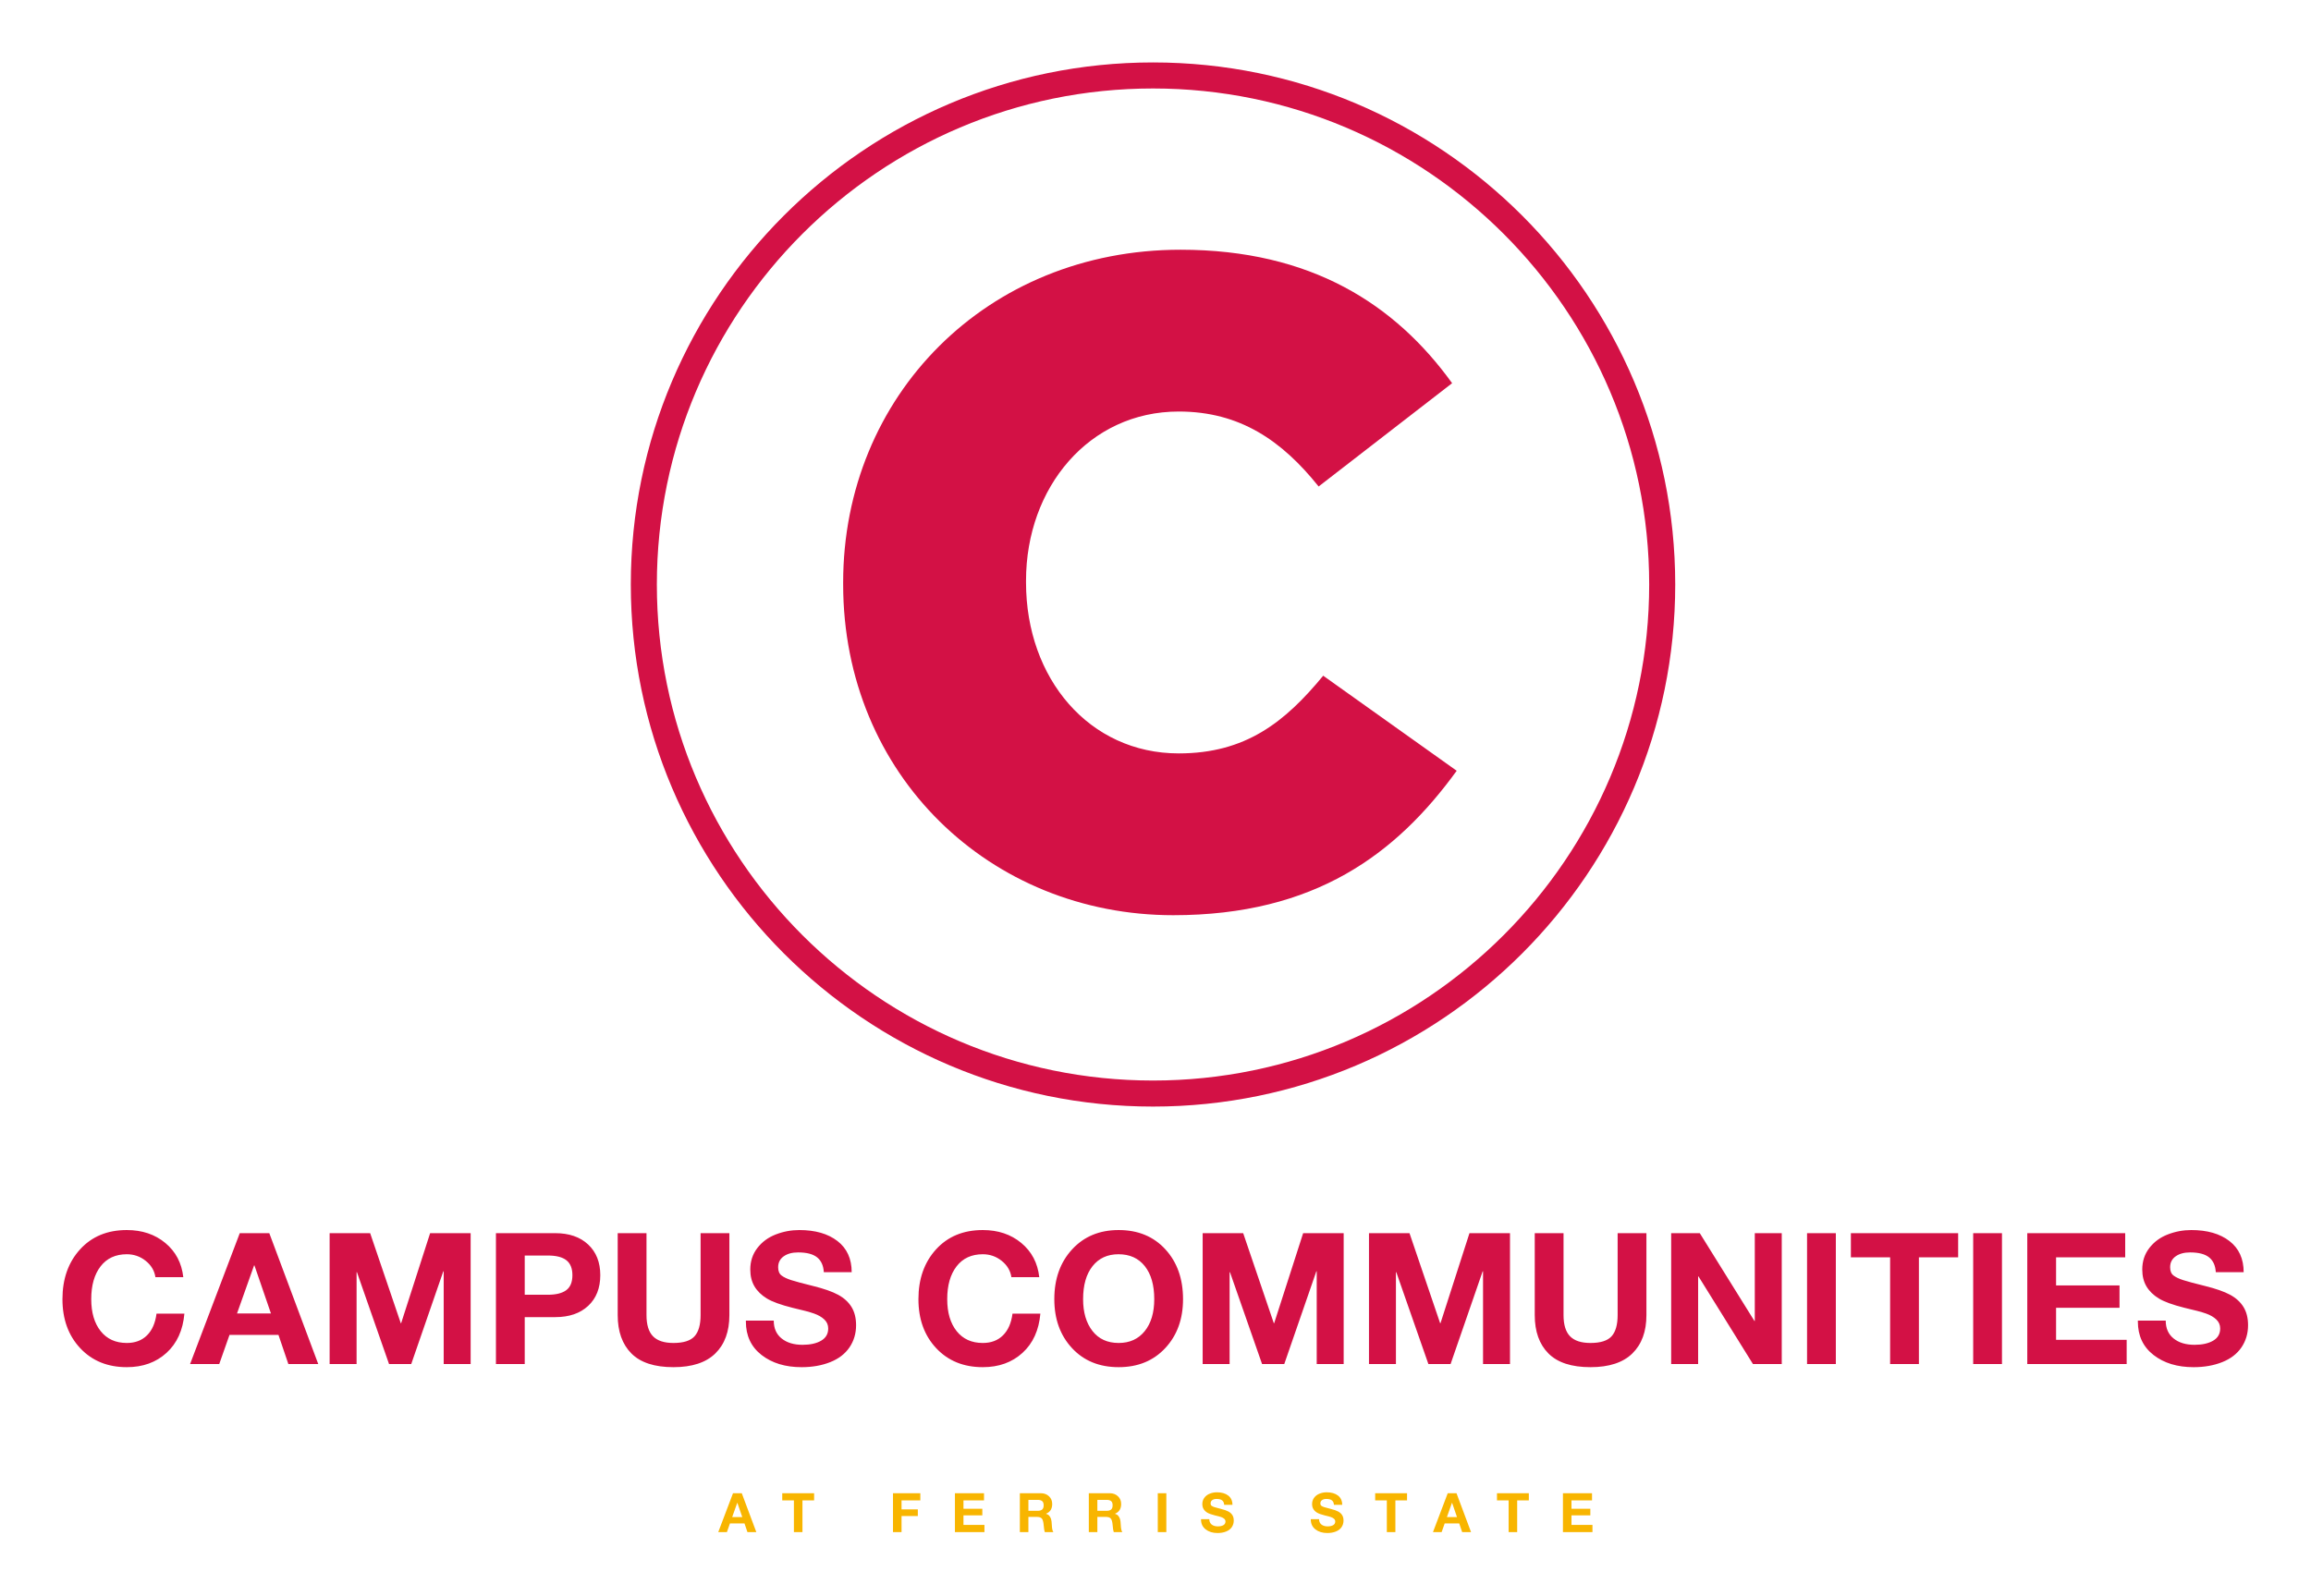
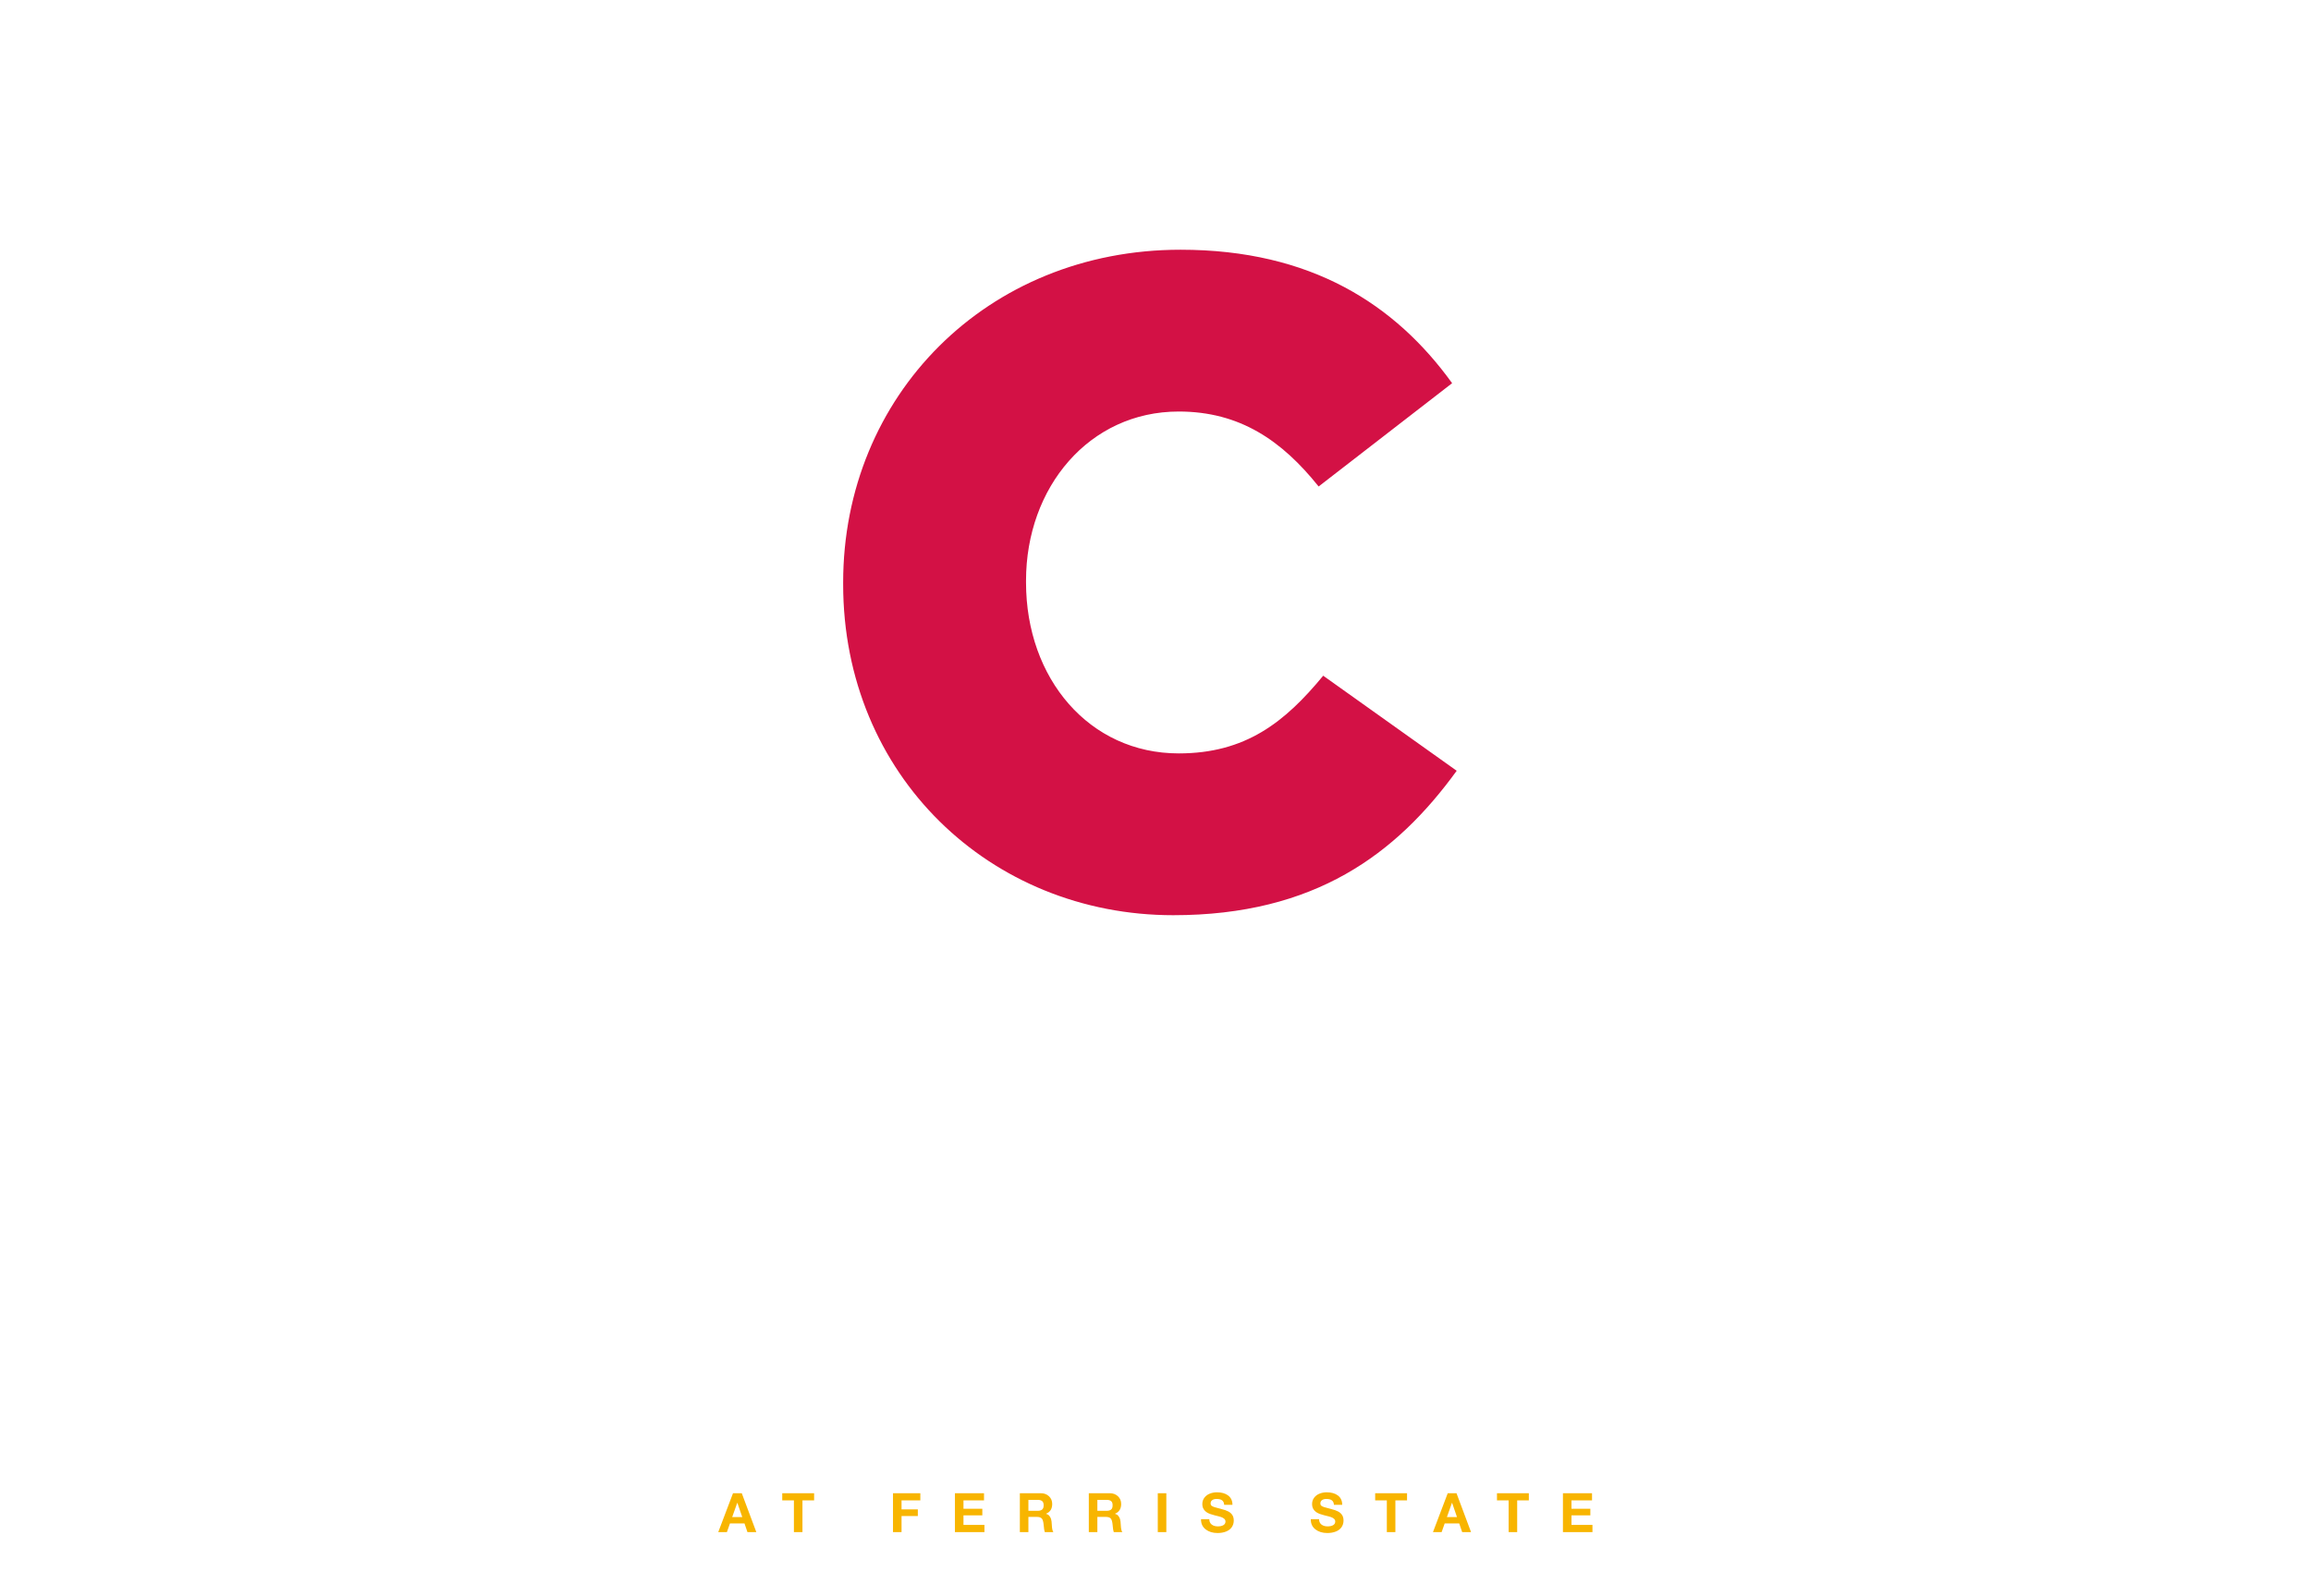
<svg xmlns="http://www.w3.org/2000/svg" version="1.1" width="3171.429" height="2190.205" viewBox="0 0 3171.429 2190.205">
  <g transform="scale(8.571) translate(10, 10)">
    <defs id="SvgjsDefs3603" />
    <g id="SvgjsG3604" transform="matrix(0.834,0,0,0.834,91,0)" fill="#d31145">
-       <path d="M100.254 0C44.974 0 0 44.974 0 100.254s44.974 100.254 100.254 100.254c55.28 0 100.254-44.974 100.254-100.254S155.534 0 100.254 0zm0 195.508C47.731 195.508 5 152.777 5 100.254S47.731 5 100.254 5s95.254 42.73 95.254 95.254-42.731 95.254-95.254 95.254z" />
-     </g>
+       </g>
    <g id="SvgjsG3605" transform="matrix(2.44,0,0,2.44,119.436,-11.875)" fill="#d31145">
      <path d="M23.94 60.84 c-12 0 -21.66 -9.18 -21.66 -21.72 l0 -0.12 c0 -12.24 9.42 -21.84 22.14 -21.84 c8.58 0 14.1 3.6 17.82 8.76 l-8.76 6.78 c-2.4 -3 -5.16 -4.92 -9.18 -4.92 c-5.88 0 -10.02 4.98 -10.02 11.1 l0 0.12 c0 6.3 4.14 11.22 10.02 11.22 c4.38 0 6.96 -2.04 9.48 -5.1 l8.76 6.24 c-3.96 5.46 -9.3 9.48 -18.6 9.48 z" />
    </g>
    <g id="SvgjsG3606" transform="matrix(0.734,0,0,0.734,-1.116,179.101)" fill="#d31145">
-       <path d="M15.56 10.76 c3.333 0 6.133 0.94 8.4 2.82 s3.573 4.367 3.92 7.46 l-6.08 0 c-0.213 -1.413 -0.92 -2.6 -2.12 -3.56 s-2.573 -1.44 -4.12 -1.44 c-2.453 0 -4.36 0.88 -5.72 2.64 s-2.04 4.147 -2.04 7.16 c0 2.933 0.687 5.26 2.06 6.98 s3.273 2.58 5.7 2.58 c1.813 0 3.28 -0.553 4.4 -1.66 s1.813 -2.687 2.08 -4.74 l6.08 0 c-0.32 3.627 -1.62 6.48 -3.9 8.56 s-5.167 3.12 -8.66 3.12 c-4.187 0 -7.573 -1.38 -10.16 -4.14 s-3.88 -6.327 -3.88 -10.7 c0 -4.427 1.28 -8.047 3.84 -10.86 s5.96 -4.22 10.2 -4.22 z M46.64 11.44 l10.68 28.56 l-6.52 0 l-2.16 -6.36 l-10.68 0 l-2.24 6.36 l-6.36 0 l10.84 -28.56 l6.44 0 z M43.32 18.48 l-3.72 10.48 l7.4 0 l-3.6 -10.48 l-0.08 0 z M68.64 11.44 l6.68 19.64 l0.08 0 l6.32 -19.64 l8.84 0 l0 28.56 l-5.88 0 l0 -20.24 l-0.08 0 l-7 20.24 l-4.84 0 l-7 -20.04 l-0.08 0 l0 20.04 l-5.88 0 l0 -28.56 l8.84 0 z M109 11.44 c3.04 0 5.44 0.827 7.2 2.48 s2.64 3.88 2.64 6.68 c0 2.827 -0.88 5.06 -2.64 6.7 s-4.147 2.46 -7.16 2.46 l-6.68 0 l0 10.24 l-6.28 0 l0 -28.56 l12.92 0 z M107.36 24.88 c1.813 0 3.167 -0.333 4.06 -1 s1.34 -1.76 1.34 -3.28 c0 -1.467 -0.433 -2.547 -1.3 -3.24 s-2.22 -1.04 -4.06 -1.04 l-5.04 0 l0 8.56 l5 0 z M128.92 11.44 l-0 17.88 c0 2.107 0.473 3.647 1.42 4.62 s2.433 1.46 4.46 1.46 c2.187 0 3.72 -0.487 4.6 -1.46 s1.32 -2.513 1.32 -4.62 l0 -17.88 l6.28 0 l0 17.88 c0 3.573 -1.02 6.36 -3.06 8.36 s-5.087 3 -9.14 3 c-4.133 0 -7.193 -1 -9.18 -3 s-2.98 -4.787 -2.98 -8.36 l0 -17.88 l6.28 0 z M162.24 10.76 c3.493 0 6.273 0.8 8.34 2.4 s3.1 3.867 3.1 6.8 l-6.08 0 c-0.08 -1.44 -0.567 -2.52 -1.46 -3.24 s-2.273 -1.08 -4.14 -1.08 c-1.307 0 -2.36 0.287 -3.16 0.86 s-1.2 1.367 -1.2 2.38 c0 0.827 0.247 1.427 0.74 1.8 s1.193 0.707 2.1 1 s2.493 0.72 4.76 1.28 c2.373 0.587 4.2 1.227 5.48 1.92 s2.253 1.58 2.92 2.66 s1 2.407 1 3.98 c0 1.813 -0.48 3.427 -1.44 4.84 s-2.36 2.487 -4.2 3.22 s-3.92 1.1 -6.24 1.1 c-3.547 0 -6.46 -0.887 -8.74 -2.66 s-3.42 -4.207 -3.42 -7.3 l0 -0.2 l6.08 0 c0 1.68 0.573 2.98 1.72 3.9 s2.667 1.38 4.56 1.38 c1.68 0 3.033 -0.3 4.06 -0.9 s1.54 -1.487 1.54 -2.66 c0 -0.773 -0.28 -1.427 -0.84 -1.96 s-1.307 -0.967 -2.24 -1.3 s-2.507 -0.753 -4.72 -1.26 c-2.56 -0.64 -4.427 -1.32 -5.6 -2.04 s-2.067 -1.593 -2.68 -2.62 s-0.92 -2.26 -0.92 -3.7 c0 -1.787 0.513 -3.347 1.54 -4.68 s2.367 -2.32 4.02 -2.96 s3.36 -0.96 5.12 -0.96 z M202.28 10.76 c3.333 0 6.133 0.94 8.4 2.82 s3.573 4.367 3.92 7.46 l-6.08 0 c-0.213 -1.413 -0.92 -2.6 -2.12 -3.56 s-2.573 -1.44 -4.12 -1.44 c-2.453 0 -4.36 0.88 -5.72 2.64 s-2.04 4.147 -2.04 7.16 c0 2.933 0.687 5.26 2.06 6.98 s3.273 2.58 5.7 2.58 c1.813 0 3.28 -0.553 4.4 -1.66 s1.813 -2.687 2.08 -4.74 l6.08 0 c-0.32 3.627 -1.62 6.48 -3.9 8.56 s-5.167 3.12 -8.66 3.12 c-4.187 0 -7.573 -1.38 -10.16 -4.14 s-3.88 -6.327 -3.88 -10.7 c0 -4.427 1.28 -8.047 3.84 -10.86 s5.96 -4.22 10.2 -4.22 z M231.92 10.76 c4.213 0 7.607 1.4 10.18 4.2 s3.86 6.427 3.86 10.88 c0 4.347 -1.293 7.907 -3.88 10.68 s-5.973 4.16 -10.16 4.16 c-4.213 0 -7.607 -1.387 -10.18 -4.16 s-3.86 -6.333 -3.86 -10.68 c0 -4.427 1.293 -8.047 3.88 -10.86 s5.973 -4.22 10.16 -4.22 z M224.16 25.84 c0 2.88 0.68 5.193 2.04 6.94 s3.267 2.62 5.72 2.62 c2.4 0 4.293 -0.86 5.68 -2.58 s2.08 -4.047 2.08 -6.98 c0 -3.067 -0.687 -5.467 -2.06 -7.2 s-3.287 -2.6 -5.74 -2.6 c-2.4 0 -4.287 0.867 -5.66 2.6 s-2.06 4.133 -2.06 7.2 z M259.08 11.44 l6.68 19.64 l0.08 0 l6.32 -19.64 l8.84 0 l0 28.56 l-5.88 0 l0 -20.24 l-0.08 0 l-7 20.24 l-4.84 0 l-7 -20.04 l-0.08 0 l0 20.04 l-5.88 0 l0 -28.56 l8.84 0 z M295.36 11.44 l6.68 19.64 l0.08 0 l6.32 -19.64 l8.84 0 l0 28.56 l-5.88 0 l0 -20.24 l-0.08 0 l-7 20.24 l-4.84 0 l-7 -20.04 l-0.08 0 l0 20.04 l-5.88 0 l0 -28.56 l8.84 0 z M328.96 11.44 l-0 17.88 c0 2.107 0.473 3.647 1.42 4.62 s2.433 1.46 4.46 1.46 c2.187 0 3.72 -0.487 4.6 -1.46 s1.32 -2.513 1.32 -4.62 l0 -17.88 l6.28 0 l0 17.88 c0 3.573 -1.02 6.36 -3.06 8.36 s-5.087 3 -9.14 3 c-4.133 0 -7.193 -1 -9.18 -3 s-2.98 -4.787 -2.98 -8.36 l0 -17.88 l6.28 0 z M358.68 11.44 l11.92 19.16 l0.08 0 l0 -19.16 l5.88 0 l0 28.56 l-6.28 0 l-11.88 -19.12 l-0.08 0 l0 19.12 l-5.88 0 l0 -28.56 l6.24 0 z M388.36 11.44 l0 28.56 l-6.28 0 l0 -28.56 l6.28 0 z M415.04 11.44 l0 5.28 l-8.56 0 l0 23.28 l-6.28 0 l0 -23.28 l-8.56 0 l0 -5.28 l23.4 0 z M424.6 11.44 l0 28.56 l-6.28 0 l0 -28.56 l6.28 0 z M451.48 11.44 l0 5.28 l-15.08 0 l0 6.12 l13.84 0 l0 4.88 l-13.84 0 l0 7 l15.4 0 l0 5.28 l-21.68 0 l0 -28.56 l21.36 0 z M465.88 10.76 c3.493 0 6.273 0.8 8.34 2.4 s3.1 3.867 3.1 6.8 l-6.08 0 c-0.08 -1.44 -0.567 -2.52 -1.46 -3.24 s-2.273 -1.08 -4.14 -1.08 c-1.307 0 -2.36 0.287 -3.16 0.86 s-1.2 1.367 -1.2 2.38 c0 0.827 0.247 1.427 0.74 1.8 s1.193 0.707 2.1 1 s2.493 0.72 4.76 1.28 c2.373 0.587 4.2 1.227 5.48 1.92 s2.253 1.58 2.92 2.66 s1 2.407 1 3.98 c0 1.813 -0.48 3.427 -1.44 4.84 s-2.36 2.487 -4.2 3.22 s-3.92 1.1 -6.24 1.1 c-3.547 0 -6.46 -0.887 -8.74 -2.66 s-3.42 -4.207 -3.42 -7.3 l0 -0.2 l6.08 0 c0 1.68 0.573 2.98 1.72 3.9 s2.667 1.38 4.56 1.38 c1.68 0 3.033 -0.3 4.06 -0.9 s1.54 -1.487 1.54 -2.66 c0 -0.773 -0.28 -1.427 -0.84 -1.96 s-1.307 -0.967 -2.24 -1.3 s-2.507 -0.753 -4.72 -1.26 c-2.56 -0.64 -4.427 -1.32 -5.6 -2.04 s-2.067 -1.593 -2.68 -2.62 s-0.92 -2.26 -0.92 -3.7 c0 -1.787 0.513 -3.347 1.54 -4.68 s2.367 -2.32 4.02 -2.96 s3.36 -0.96 5.12 -0.96 z" />
-     </g>
+       </g>
    <g id="SvgjsG3607" transform="matrix(0.436,0,0,0.436,105.061,226.654)" fill="#f8b500">
      <path d="M8.5 5.72 l5.34 14.28 l-3.26 0 l-1.08 -3.18 l-5.34 0 l-1.12 3.18 l-3.18 0 l5.42 -14.28 l3.22 0 z M6.84 9.24 l-1.86 5.24 l3.7 0 l-1.8 -5.24 l-0.04 0 z M35.064 5.72 l0 2.64 l-4.28 0 l0 11.64 l-3.14 0 l0 -11.64 l-4.28 0 l0 -2.64 l11.7 0 z M74.072 5.72 l0 2.64 l-6.9 0 l0 3.3 l5.98 0 l0 2.44 l-5.98 0 l0 5.9 l-3.14 0 l0 -14.28 l10.04 0 z M97.456 5.72 l0 2.64 l-7.54 0 l0 3.06 l6.92 0 l0 2.44 l-6.92 0 l0 3.5 l7.7 0 l0 2.64 l-10.84 0 l0 -14.28 l10.68 0 z M118.32 5.72 c1.2 0 2.197 0.37 2.99 1.11 s1.19 1.683 1.19 2.83 c0 1.787 -0.753 2.98 -2.26 3.58 l0 0.04 c0.507 0.147 0.903 0.39 1.19 0.73 s0.503 0.737 0.65 1.19 s0.24 1.18 0.28 2.18 c0.053 1.307 0.24 2.18 0.56 2.62 l-3.14 0 c-0.173 -0.44 -0.307 -1.267 -0.4 -2.48 c-0.107 -1.28 -0.34 -2.117 -0.7 -2.51 s-0.947 -0.59 -1.76 -0.59 l-3.16 0 l0 5.58 l-3.14 0 l0 -14.28 l7.7 0 z M117.22 12.18 c0.667 0 1.19 -0.15 1.57 -0.45 s0.57 -0.83 0.57 -1.59 c0 -0.72 -0.187 -1.23 -0.56 -1.53 s-0.907 -0.45 -1.6 -0.45 l-3.44 0 l0 4.02 l3.46 0 z M143.644 5.72 c1.2 0 2.197 0.37 2.99 1.11 s1.19 1.683 1.19 2.83 c0 1.787 -0.753 2.98 -2.26 3.58 l0 0.04 c0.507 0.147 0.903 0.39 1.19 0.73 s0.503 0.737 0.65 1.19 s0.24 1.18 0.28 2.18 c0.053 1.307 0.24 2.18 0.56 2.62 l-3.14 0 c-0.173 -0.44 -0.307 -1.267 -0.4 -2.48 c-0.107 -1.28 -0.34 -2.117 -0.7 -2.51 s-0.947 -0.59 -1.76 -0.59 l-3.16 0 l0 5.58 l-3.14 0 l0 -14.28 l7.7 0 z M142.544 12.18 c0.667 0 1.19 -0.15 1.57 -0.45 s0.57 -0.83 0.57 -1.59 c0 -0.72 -0.187 -1.23 -0.56 -1.53 s-0.907 -0.45 -1.6 -0.45 l-3.44 0 l0 4.02 l3.46 0 z M164.408 5.72 l0 14.28 l-3.14 0 l0 -14.28 l3.14 0 z M182.972 5.38 c1.747 0 3.137 0.4 4.17 1.2 s1.55 1.933 1.55 3.4 l-3.04 0 c-0.04 -0.72 -0.283 -1.26 -0.73 -1.62 s-1.137 -0.54 -2.07 -0.54 c-0.653 0 -1.18 0.143 -1.58 0.43 s-0.6 0.683 -0.6 1.19 c0 0.413 0.123 0.713 0.37 0.9 s0.597 0.353 1.05 0.5 s1.247 0.36 2.38 0.64 c1.187 0.293 2.1 0.613 2.74 0.96 s1.127 0.79 1.46 1.33 s0.5 1.203 0.5 1.99 c0 0.907 -0.24 1.713 -0.72 2.42 s-1.18 1.243 -2.1 1.61 s-1.96 0.55 -3.12 0.55 c-1.773 0 -3.23 -0.443 -4.37 -1.33 s-1.71 -2.103 -1.71 -3.65 l0 -0.1 l3.04 0 c0 0.84 0.287 1.49 0.86 1.95 s1.333 0.69 2.28 0.69 c0.84 0 1.517 -0.15 2.03 -0.45 s0.77 -0.743 0.77 -1.33 c0 -0.387 -0.14 -0.713 -0.42 -0.98 s-0.653 -0.483 -1.12 -0.65 s-1.253 -0.377 -2.36 -0.63 c-1.28 -0.32 -2.213 -0.66 -2.8 -1.02 s-1.033 -0.797 -1.34 -1.31 s-0.46 -1.13 -0.46 -1.85 c0 -0.893 0.257 -1.673 0.77 -2.34 s1.183 -1.16 2.01 -1.48 s1.68 -0.48 2.56 -0.48 z M223.28 5.38 c1.747 0 3.137 0.4 4.17 1.2 s1.55 1.933 1.55 3.4 l-3.04 0 c-0.04 -0.72 -0.283 -1.26 -0.73 -1.62 s-1.137 -0.54 -2.07 -0.54 c-0.653 0 -1.18 0.143 -1.58 0.43 s-0.6 0.683 -0.6 1.19 c0 0.413 0.123 0.713 0.37 0.9 s0.597 0.353 1.05 0.5 s1.247 0.36 2.38 0.64 c1.187 0.293 2.1 0.613 2.74 0.96 s1.127 0.79 1.46 1.33 s0.5 1.203 0.5 1.99 c0 0.907 -0.24 1.713 -0.72 2.42 s-1.18 1.243 -2.1 1.61 s-1.96 0.55 -3.12 0.55 c-1.773 0 -3.23 -0.443 -4.37 -1.33 s-1.71 -2.103 -1.71 -3.65 l0 -0.1 l3.04 0 c0 0.84 0.287 1.49 0.86 1.95 s1.333 0.69 2.28 0.69 c0.84 0 1.517 -0.15 2.03 -0.45 s0.77 -0.743 0.77 -1.33 c0 -0.387 -0.14 -0.713 -0.42 -0.98 s-0.653 -0.483 -1.12 -0.65 s-1.253 -0.377 -2.36 -0.63 c-1.28 -0.32 -2.213 -0.66 -2.8 -1.02 s-1.033 -0.797 -1.34 -1.31 s-0.46 -1.13 -0.46 -1.85 c0 -0.893 0.257 -1.673 0.77 -2.34 s1.183 -1.16 2.01 -1.48 s1.68 -0.48 2.56 -0.48 z M252.804 5.72 l0 2.64 l-4.28 0 l0 11.64 l-3.14 0 l0 -11.64 l-4.28 0 l0 -2.64 l11.7 0 z M270.968 5.72 l5.34 14.28 l-3.26 0 l-1.08 -3.18 l-5.34 0 l-1.12 3.18 l-3.18 0 l5.42 -14.28 l3.22 0 z M269.308 9.24 l-1.86 5.24 l3.7 0 l-1.8 -5.24 l-0.04 0 z M297.532 5.72 l0 2.64 l-4.28 0 l0 11.64 l-3.14 0 l0 -11.64 l-4.28 0 l0 -2.64 l11.7 0 z M320.736 5.72 l0 2.64 l-7.54 0 l0 3.06 l6.92 0 l0 2.44 l-6.92 0 l0 3.5 l7.7 0 l0 2.64 l-10.84 0 l0 -14.28 l10.68 0 z" />
    </g>
  </g>
</svg>